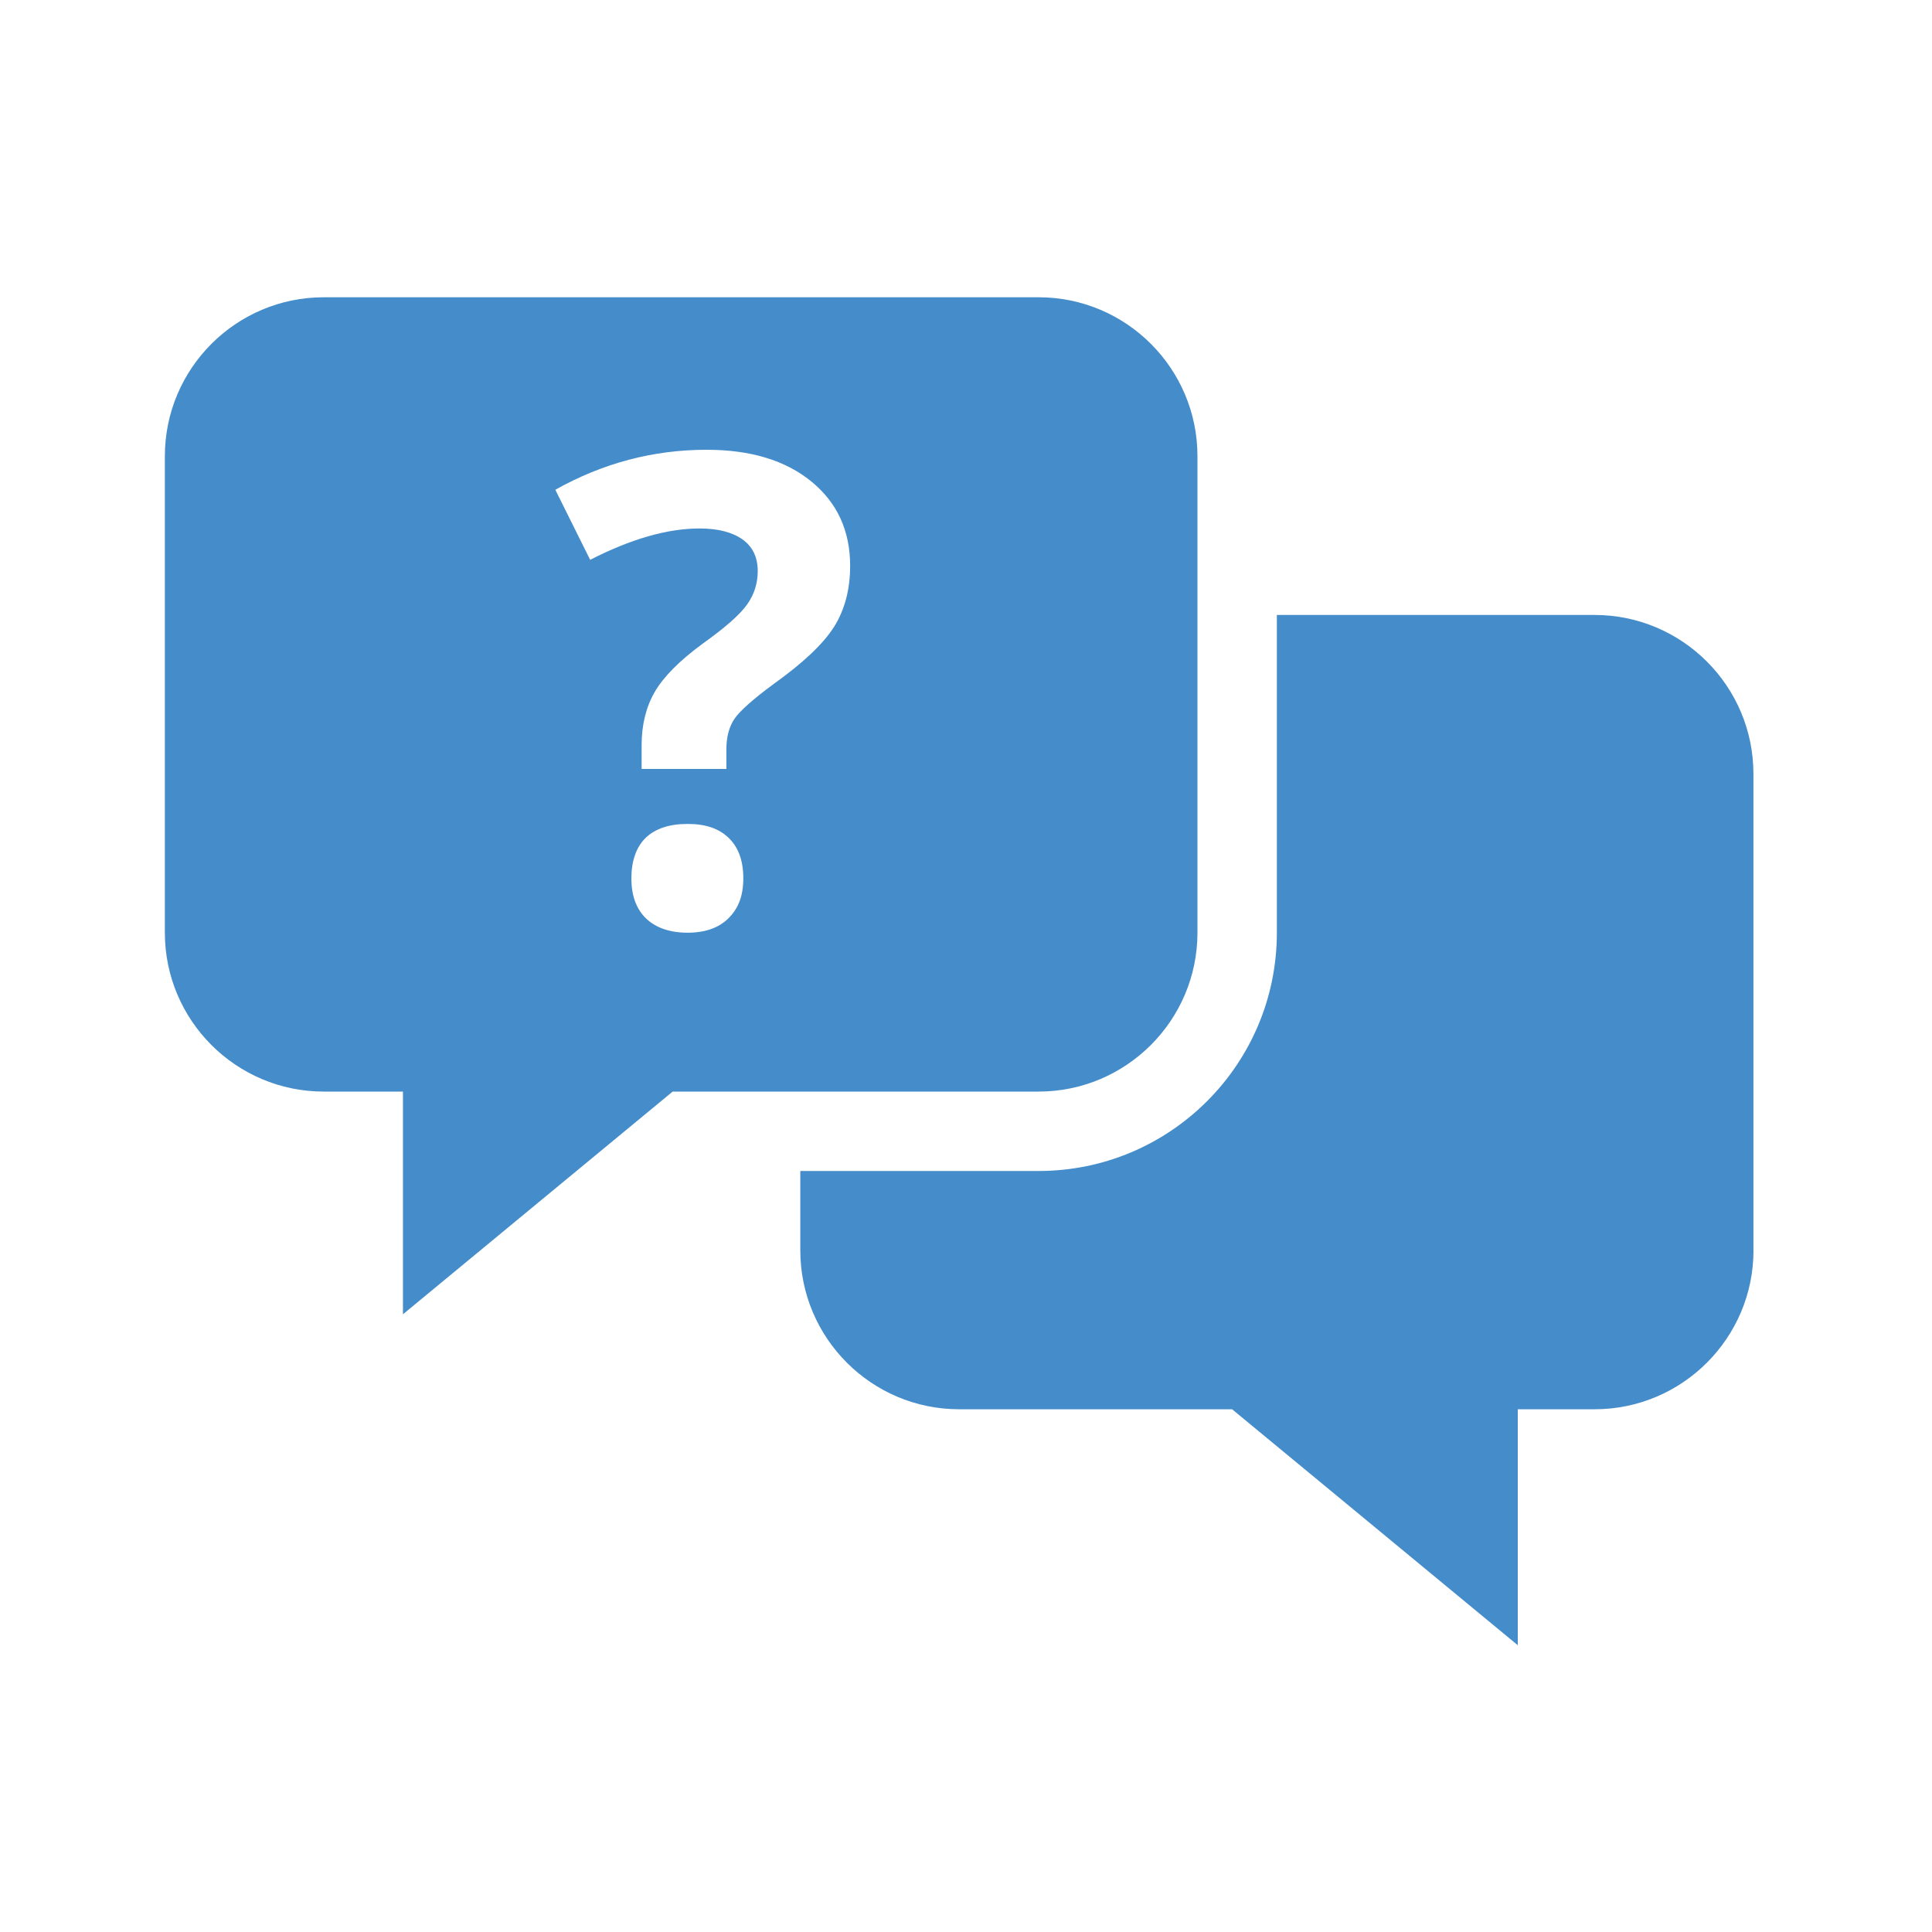
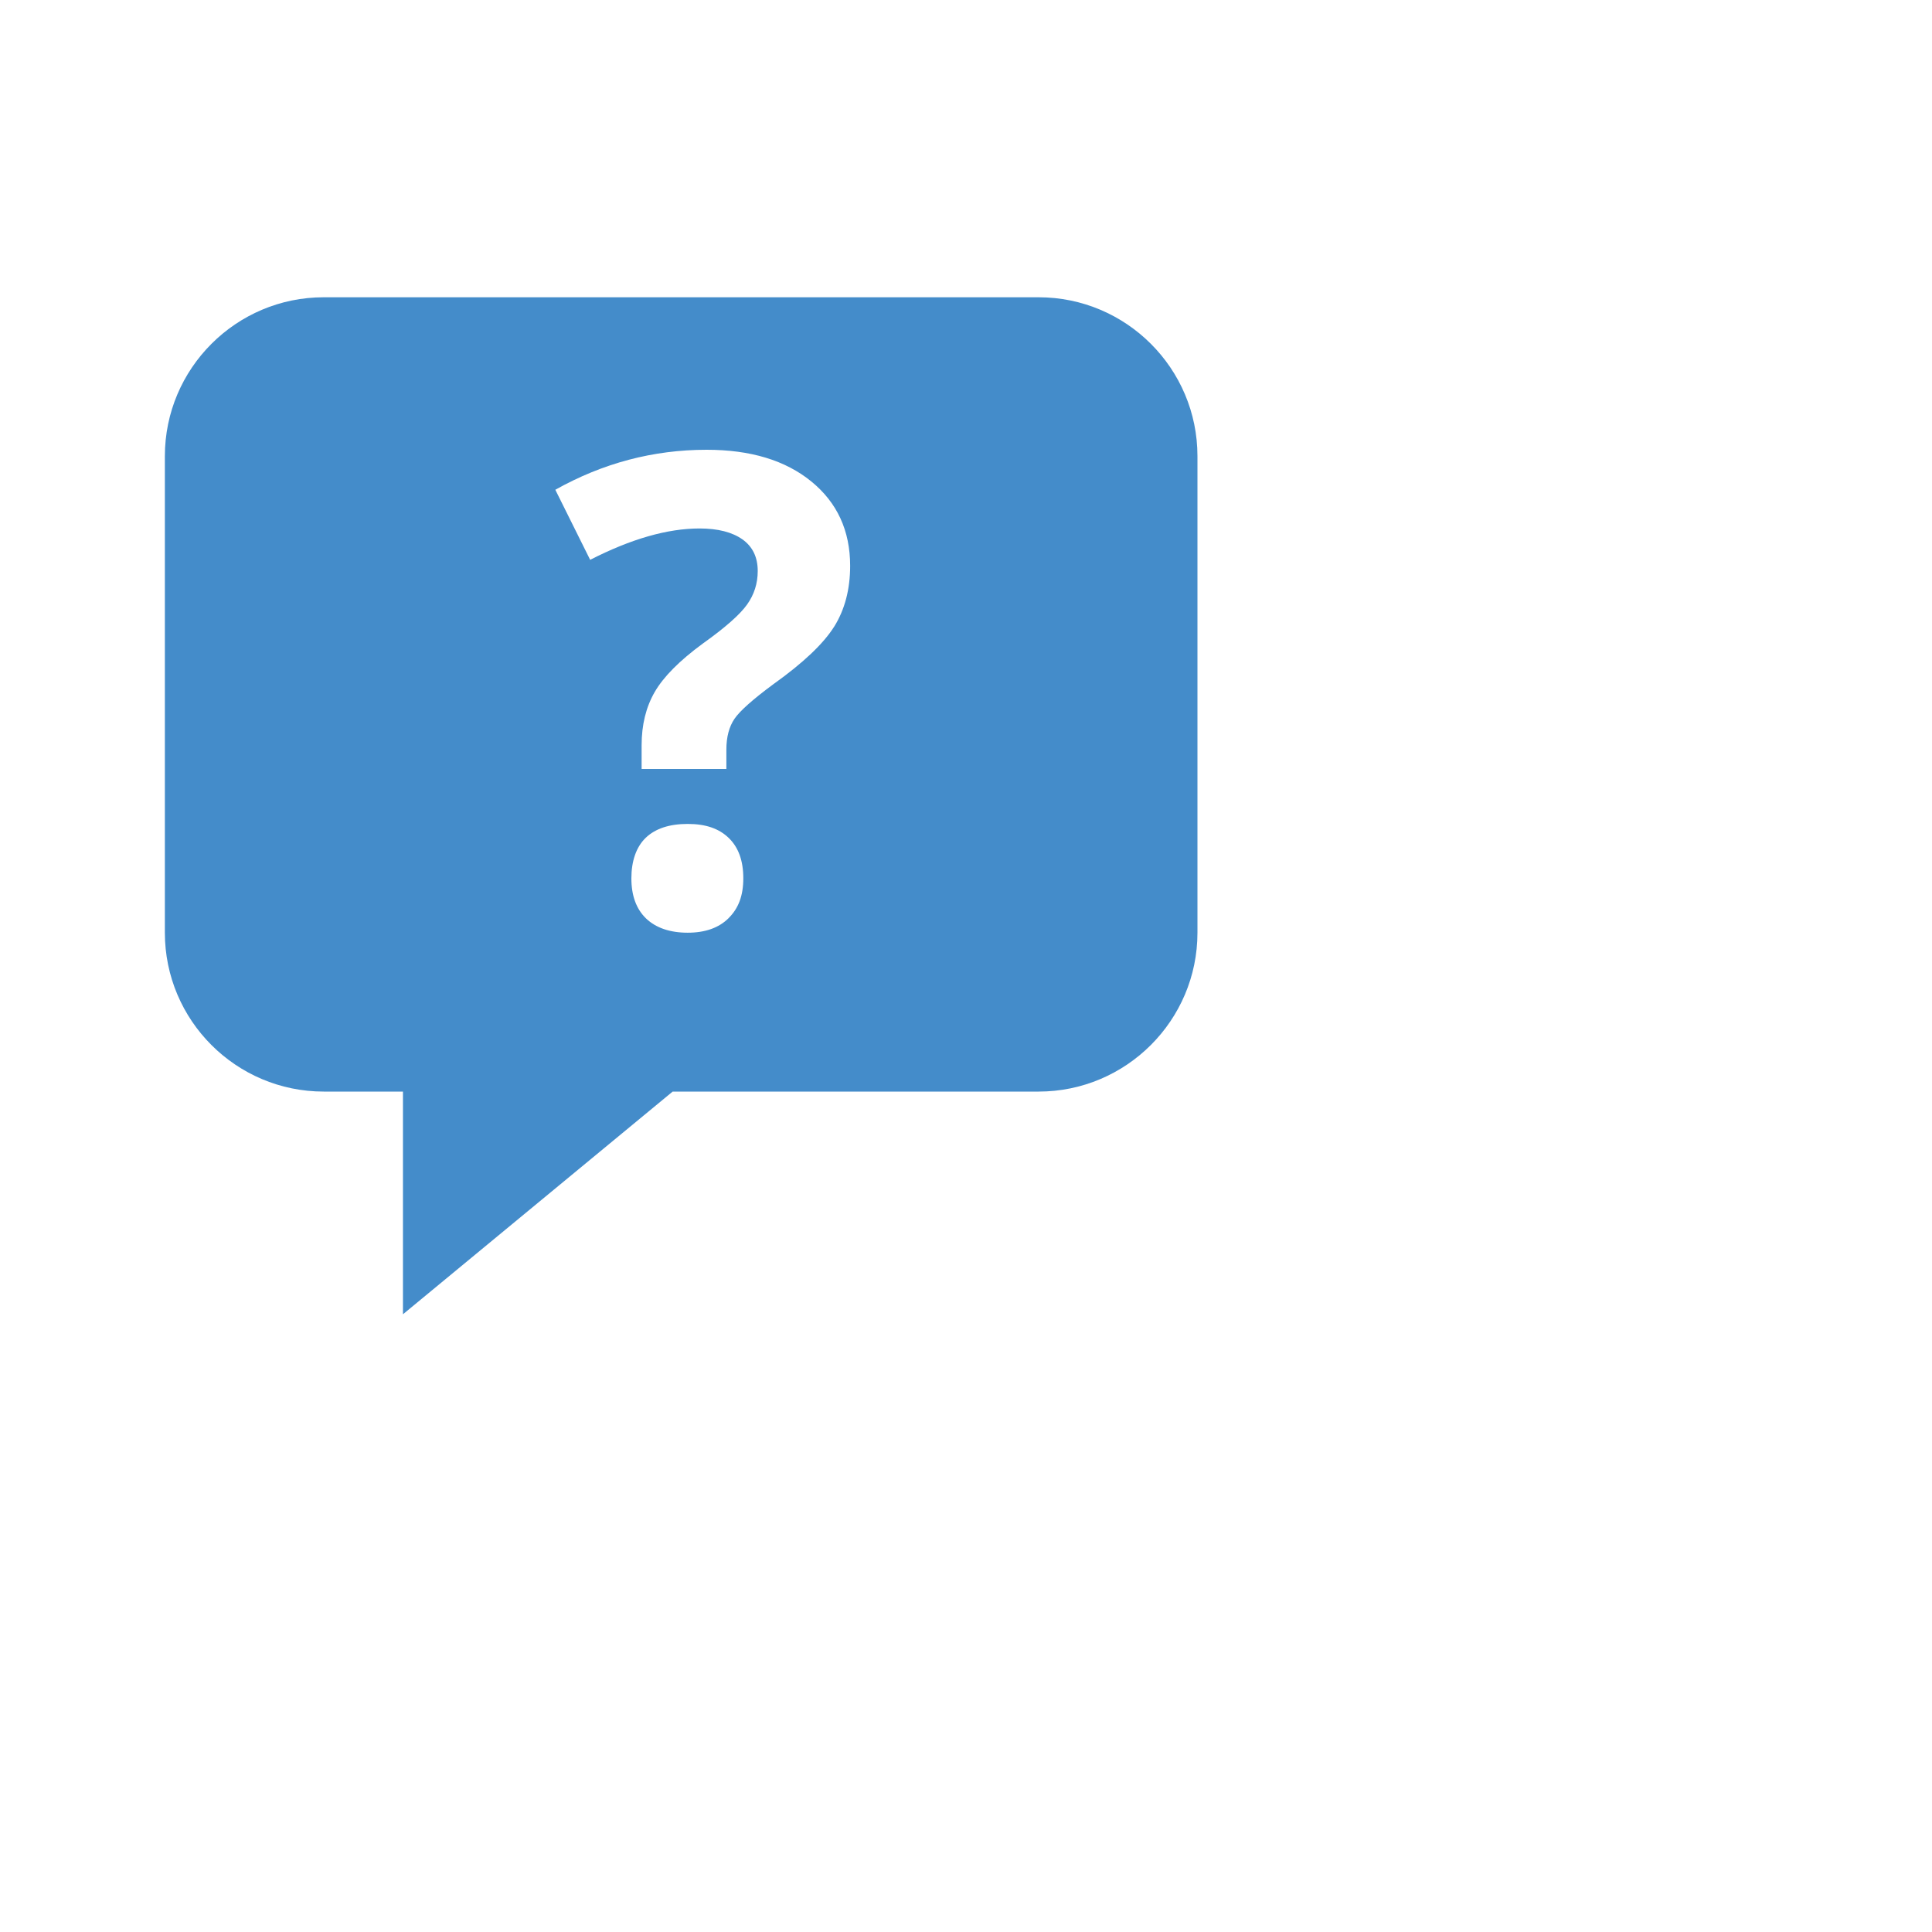
<svg xmlns="http://www.w3.org/2000/svg" id="Ebene_2" viewBox="0 0 300 300">
  <defs>
    <style>.cls-1{fill:none;}.cls-2{fill:#448cca;}</style>
  </defs>
  <g id="Ebene_1-2">
-     <path class="cls-2" d="M272.27,194.16v-74c0-13.61-11.06-24.67-24.67-24.67h-49.33v49.34c0,20.43-16.57,37-37,37h-37v12.33c0,13.61,11.06,24.67,24.67,24.67h42.38l44.36,36.64v-36.64h11.93c13.6,0,24.67-11.06,24.67-24.67" />
    <path class="cls-2" d="M161.27,46.16H50.27c-13.6,0-24.67,11.06-24.67,24.67v74c0,13.61,11.06,24.67,24.67,24.67h12.3v34.58l41.88-34.58h56.82c13.6,0,24.67-11.06,24.67-24.67v-74c0-13.61-11.06-24.67-24.67-24.67ZM113.14,142.57c-1.52,1.51-3.64,2.26-6.36,2.26s-4.93-.74-6.46-2.21c-1.52-1.47-2.28-3.55-2.28-6.23s.75-4.88,2.24-6.31c1.49-1.42,3.66-2.14,6.5-2.14s4.88.73,6.38,2.18c1.51,1.46,2.26,3.54,2.26,6.26s-.76,4.68-2.28,6.18ZM129.53,97.3c-1.66,2.65-4.8,5.63-9.44,8.94-3.18,2.35-5.19,4.14-6.03,5.36-.84,1.23-1.27,2.83-1.27,4.82v2.98h-13.16v-3.67c0-3.18.68-5.94,2.04-8.29,1.36-2.35,3.84-4.85,7.45-7.5,3.48-2.48,5.77-4.5,6.88-6.06,1.11-1.55,1.66-3.29,1.66-5.21,0-2.15-.79-3.79-2.38-4.92-1.59-1.12-3.81-1.69-6.66-1.69-4.97,0-10.63,1.62-16.98,4.87l-5.41-10.88c7.38-4.14,15.21-6.21,23.49-6.21,6.82,0,12.24,1.64,16.26,4.92,4.02,3.28,6.03,7.65,6.03,13.11,0,3.64-.83,6.79-2.48,9.44Z" />
    <rect class="cls-1" width="300" height="300" />
  </g>
</svg>